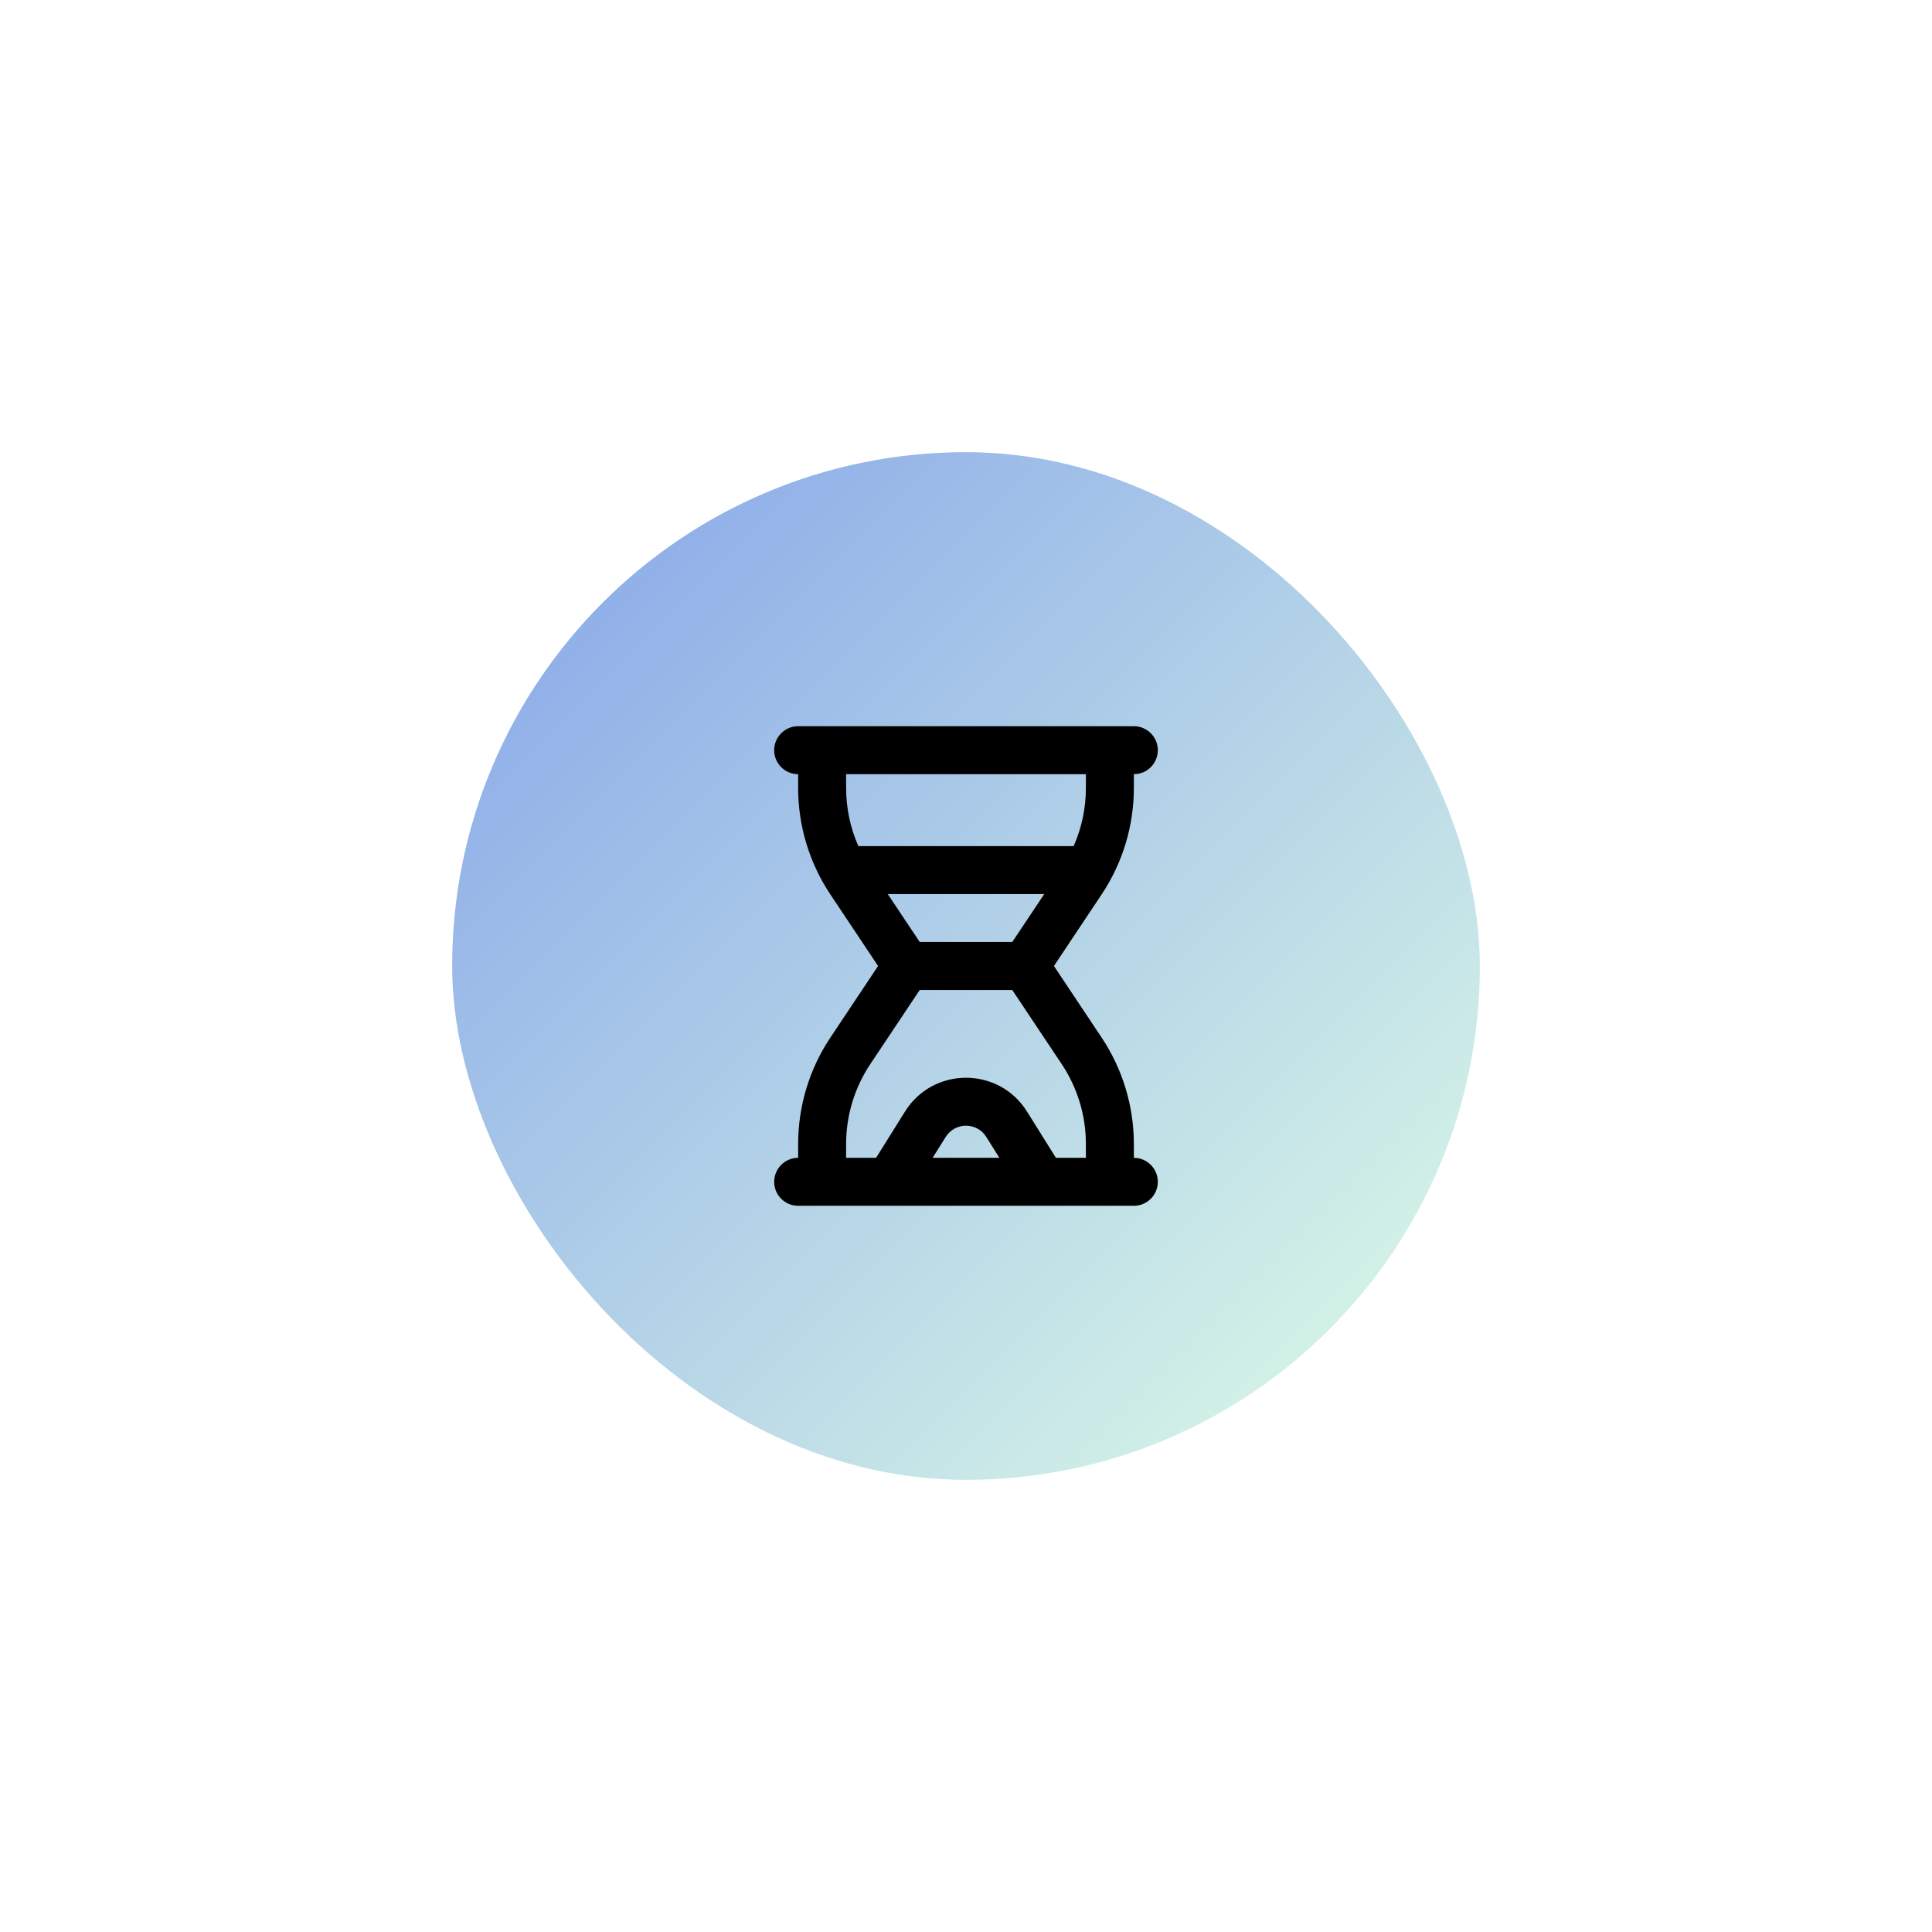
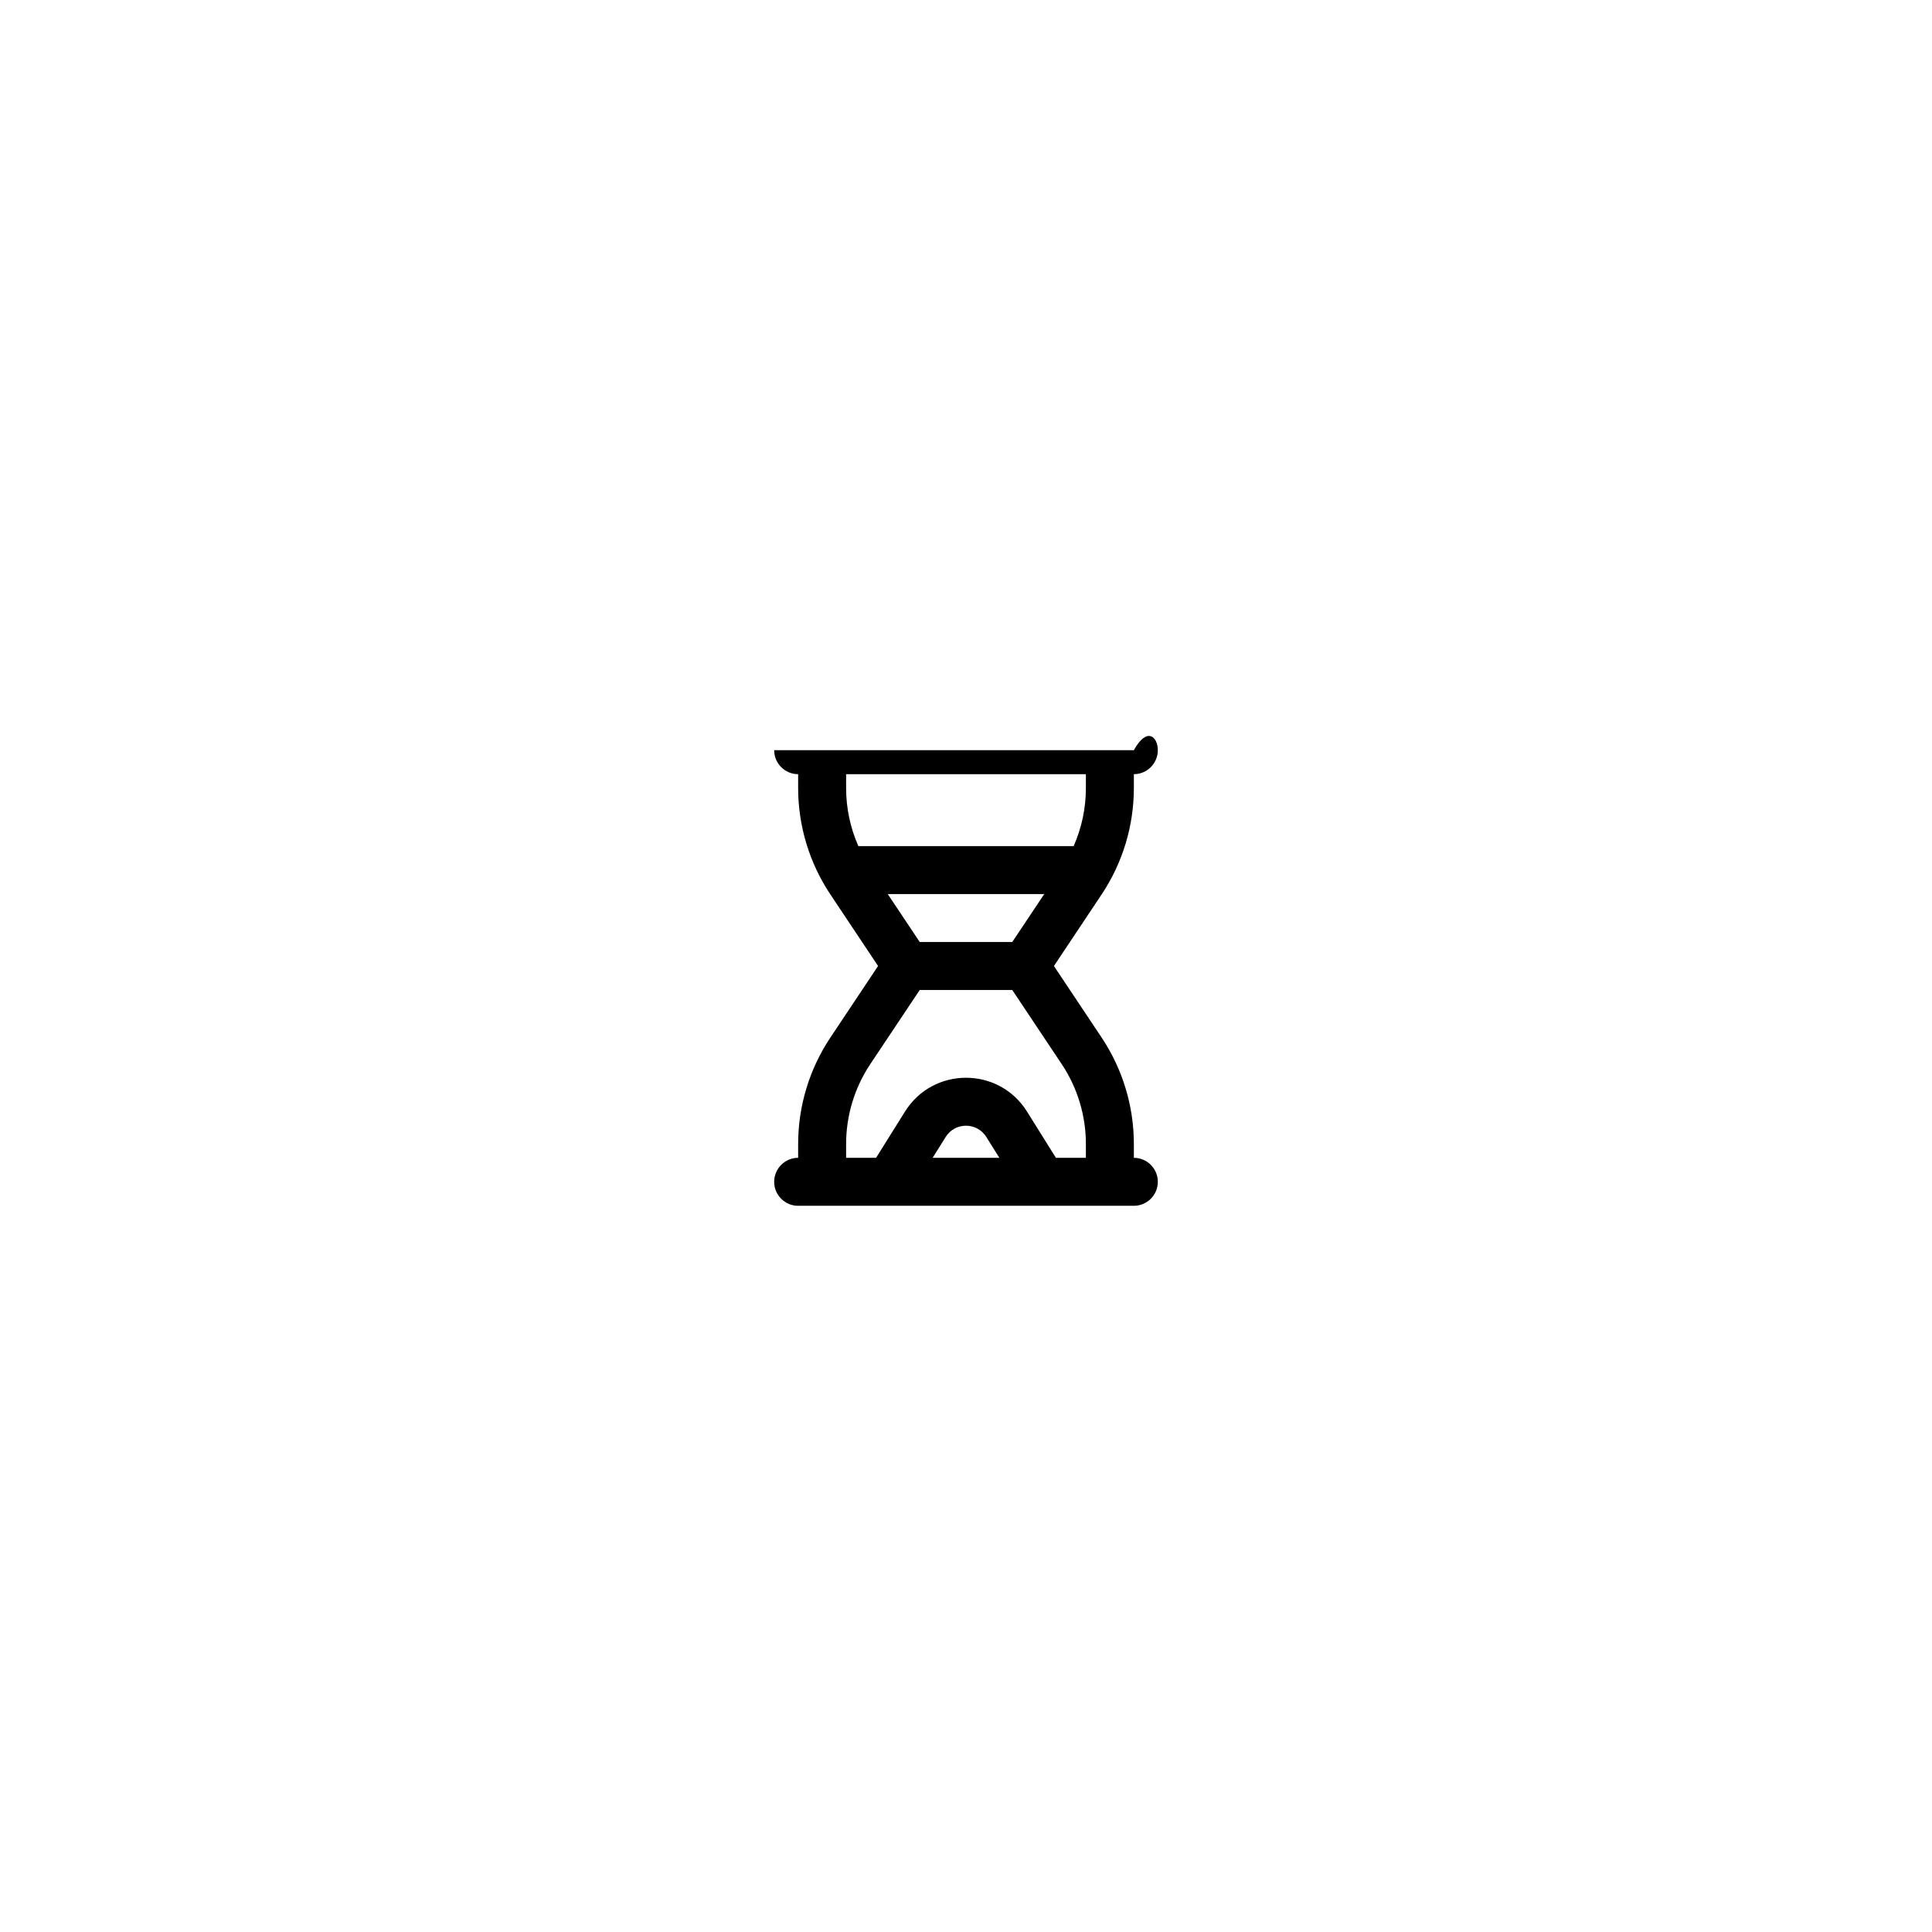
<svg xmlns="http://www.w3.org/2000/svg" width="94" height="94" viewBox="0 0 94 94" fill="none">
  <g filter="url(#filter0_d_2995_27238)">
-     <rect x="21" y="17" width="50" height="50" rx="25" fill="url(#paint0_linear_2995_27238)" />
-     <path fill-rule="evenodd" clip-rule="evenodd" d="M36.667 31.5C36.667 30.856 37.189 30.333 37.833 30.333H54.167C54.811 30.333 55.333 30.856 55.333 31.5C55.333 32.144 54.811 32.667 54.167 32.667V33.341C54.167 35.183 53.621 36.985 52.599 38.518L50.278 42L52.599 45.482C53.621 47.015 54.167 48.817 54.167 50.659V51.333C54.811 51.333 55.333 51.856 55.333 52.5C55.333 53.144 54.811 53.667 54.167 53.667H37.833C37.189 53.667 36.667 53.144 36.667 52.5C36.667 51.856 37.189 51.333 37.833 51.333V50.659C37.833 48.817 38.379 47.015 39.401 45.482L41.722 42L39.401 38.518C38.379 36.985 37.833 35.183 37.833 33.341V32.667C37.189 32.667 36.667 32.144 36.667 31.5ZM40.167 51.333H41.625L43.032 49.082C44.403 46.889 47.597 46.889 48.968 49.082L50.375 51.333H51.833V50.659C51.833 49.277 51.424 47.926 50.658 46.776L48.251 43.167H43.749L41.342 46.776C40.576 47.926 40.167 49.277 40.167 50.659V51.333ZM47.623 51.333L46.989 50.319C46.532 49.588 45.468 49.588 45.011 50.319L44.377 51.333H47.623ZM40.167 32.667H51.833V33.341C51.833 34.318 51.629 35.28 51.238 36.167H40.763C40.371 35.28 40.167 34.318 40.167 33.341V32.667ZM42.193 38.5L43.749 40.833H48.251L49.807 38.5H42.193Z" fill="black" />
+     <path fill-rule="evenodd" clip-rule="evenodd" d="M36.667 31.5H54.167C54.811 30.333 55.333 30.856 55.333 31.5C55.333 32.144 54.811 32.667 54.167 32.667V33.341C54.167 35.183 53.621 36.985 52.599 38.518L50.278 42L52.599 45.482C53.621 47.015 54.167 48.817 54.167 50.659V51.333C54.811 51.333 55.333 51.856 55.333 52.5C55.333 53.144 54.811 53.667 54.167 53.667H37.833C37.189 53.667 36.667 53.144 36.667 52.5C36.667 51.856 37.189 51.333 37.833 51.333V50.659C37.833 48.817 38.379 47.015 39.401 45.482L41.722 42L39.401 38.518C38.379 36.985 37.833 35.183 37.833 33.341V32.667C37.189 32.667 36.667 32.144 36.667 31.5ZM40.167 51.333H41.625L43.032 49.082C44.403 46.889 47.597 46.889 48.968 49.082L50.375 51.333H51.833V50.659C51.833 49.277 51.424 47.926 50.658 46.776L48.251 43.167H43.749L41.342 46.776C40.576 47.926 40.167 49.277 40.167 50.659V51.333ZM47.623 51.333L46.989 50.319C46.532 49.588 45.468 49.588 45.011 50.319L44.377 51.333H47.623ZM40.167 32.667H51.833V33.341C51.833 34.318 51.629 35.28 51.238 36.167H40.763C40.371 35.28 40.167 34.318 40.167 33.341V32.667ZM42.193 38.5L43.749 40.833H48.251L49.807 38.5H42.193Z" fill="black" />
  </g>
  <defs>
    <filter id="filter0_d_2995_27238" x="0" y="0" width="94" height="94" filterUnits="userSpaceOnUse" color-interpolation-filters="sRGB">
      <feFlood flood-opacity="0" result="BackgroundImageFix" />
      <feColorMatrix in="SourceAlpha" type="matrix" values="0 0 0 0 0 0 0 0 0 0 0 0 0 0 0 0 0 0 127 0" result="hardAlpha" />
      <feOffset dx="1" dy="5" />
      <feGaussianBlur stdDeviation="11" />
      <feColorMatrix type="matrix" values="0 0 0 0 0.702 0 0 0 0 0.824 0 0 0 0 0.91 0 0 0 0.2 0" />
      <feBlend mode="normal" in2="BackgroundImageFix" result="effect1_dropShadow_2995_27238" />
      <feBlend mode="normal" in="SourceGraphic" in2="effect1_dropShadow_2995_27238" result="shape" />
    </filter>
    <linearGradient id="paint0_linear_2995_27238" x1="-4" y1="42" x2="46" y2="92" gradientUnits="userSpaceOnUse">
      <stop stop-color="#84A3E9" />
      <stop offset="1" stop-color="#DFFEE6" />
    </linearGradient>
  </defs>
</svg>